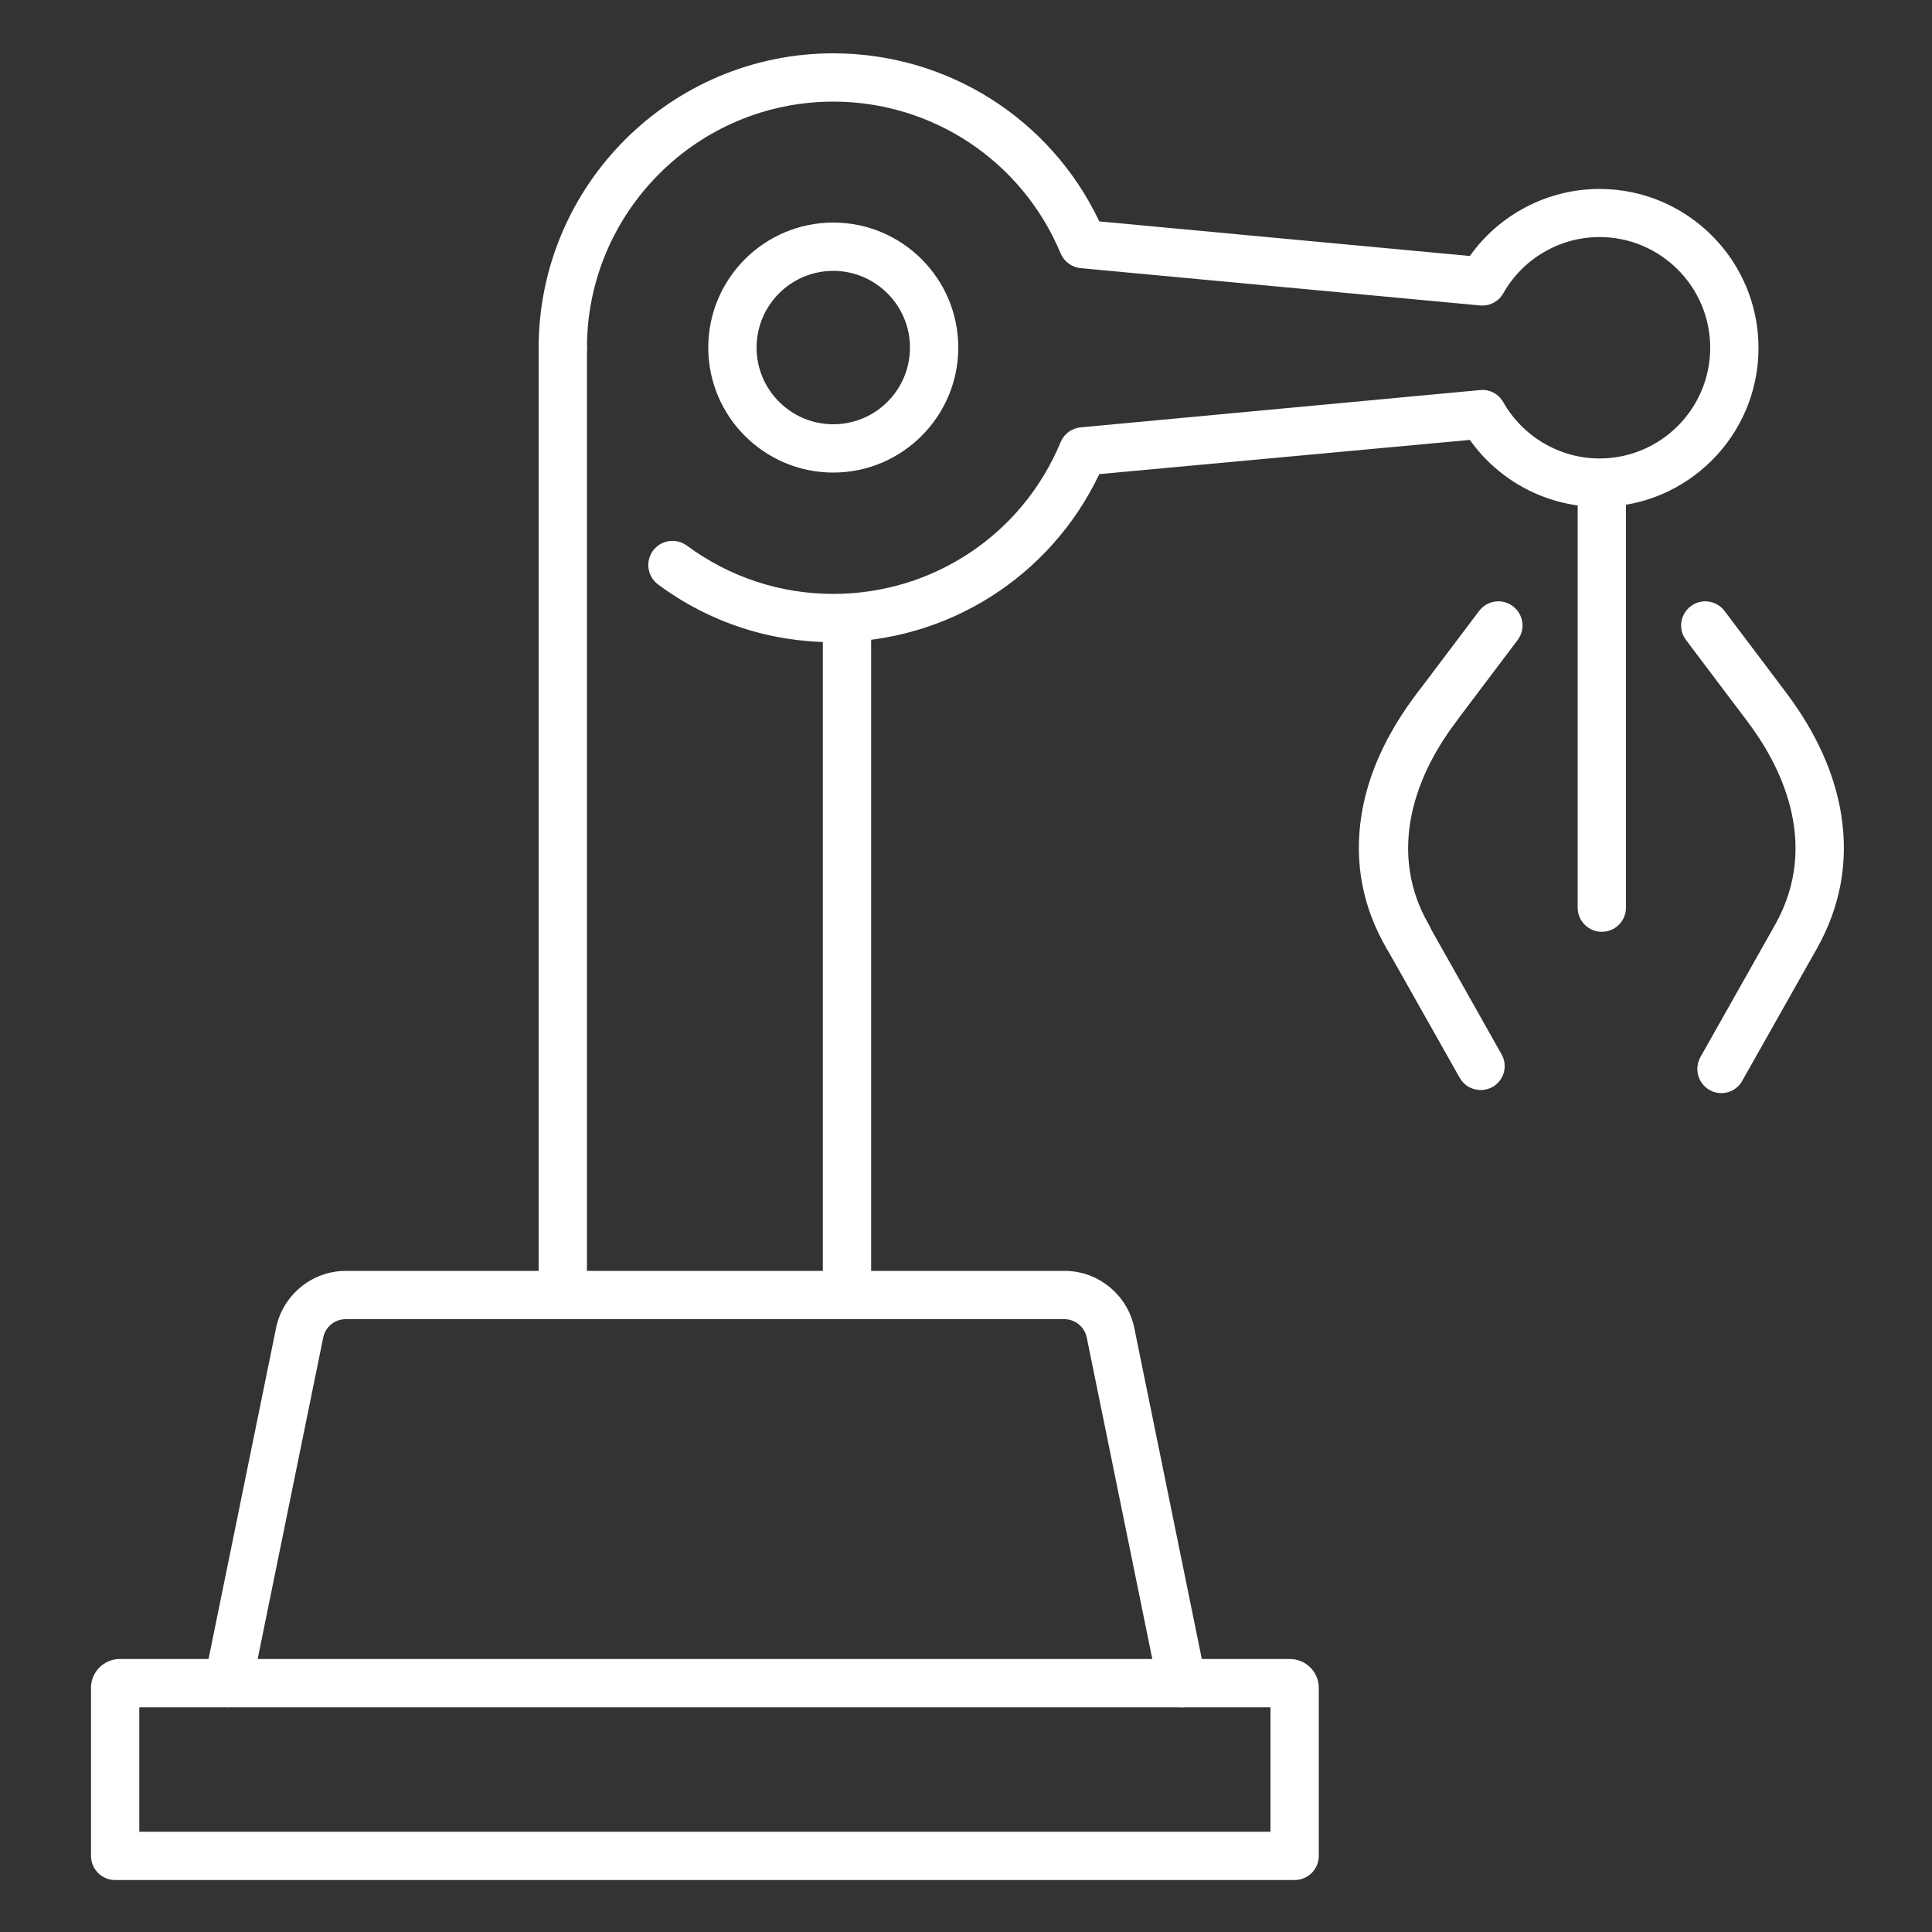
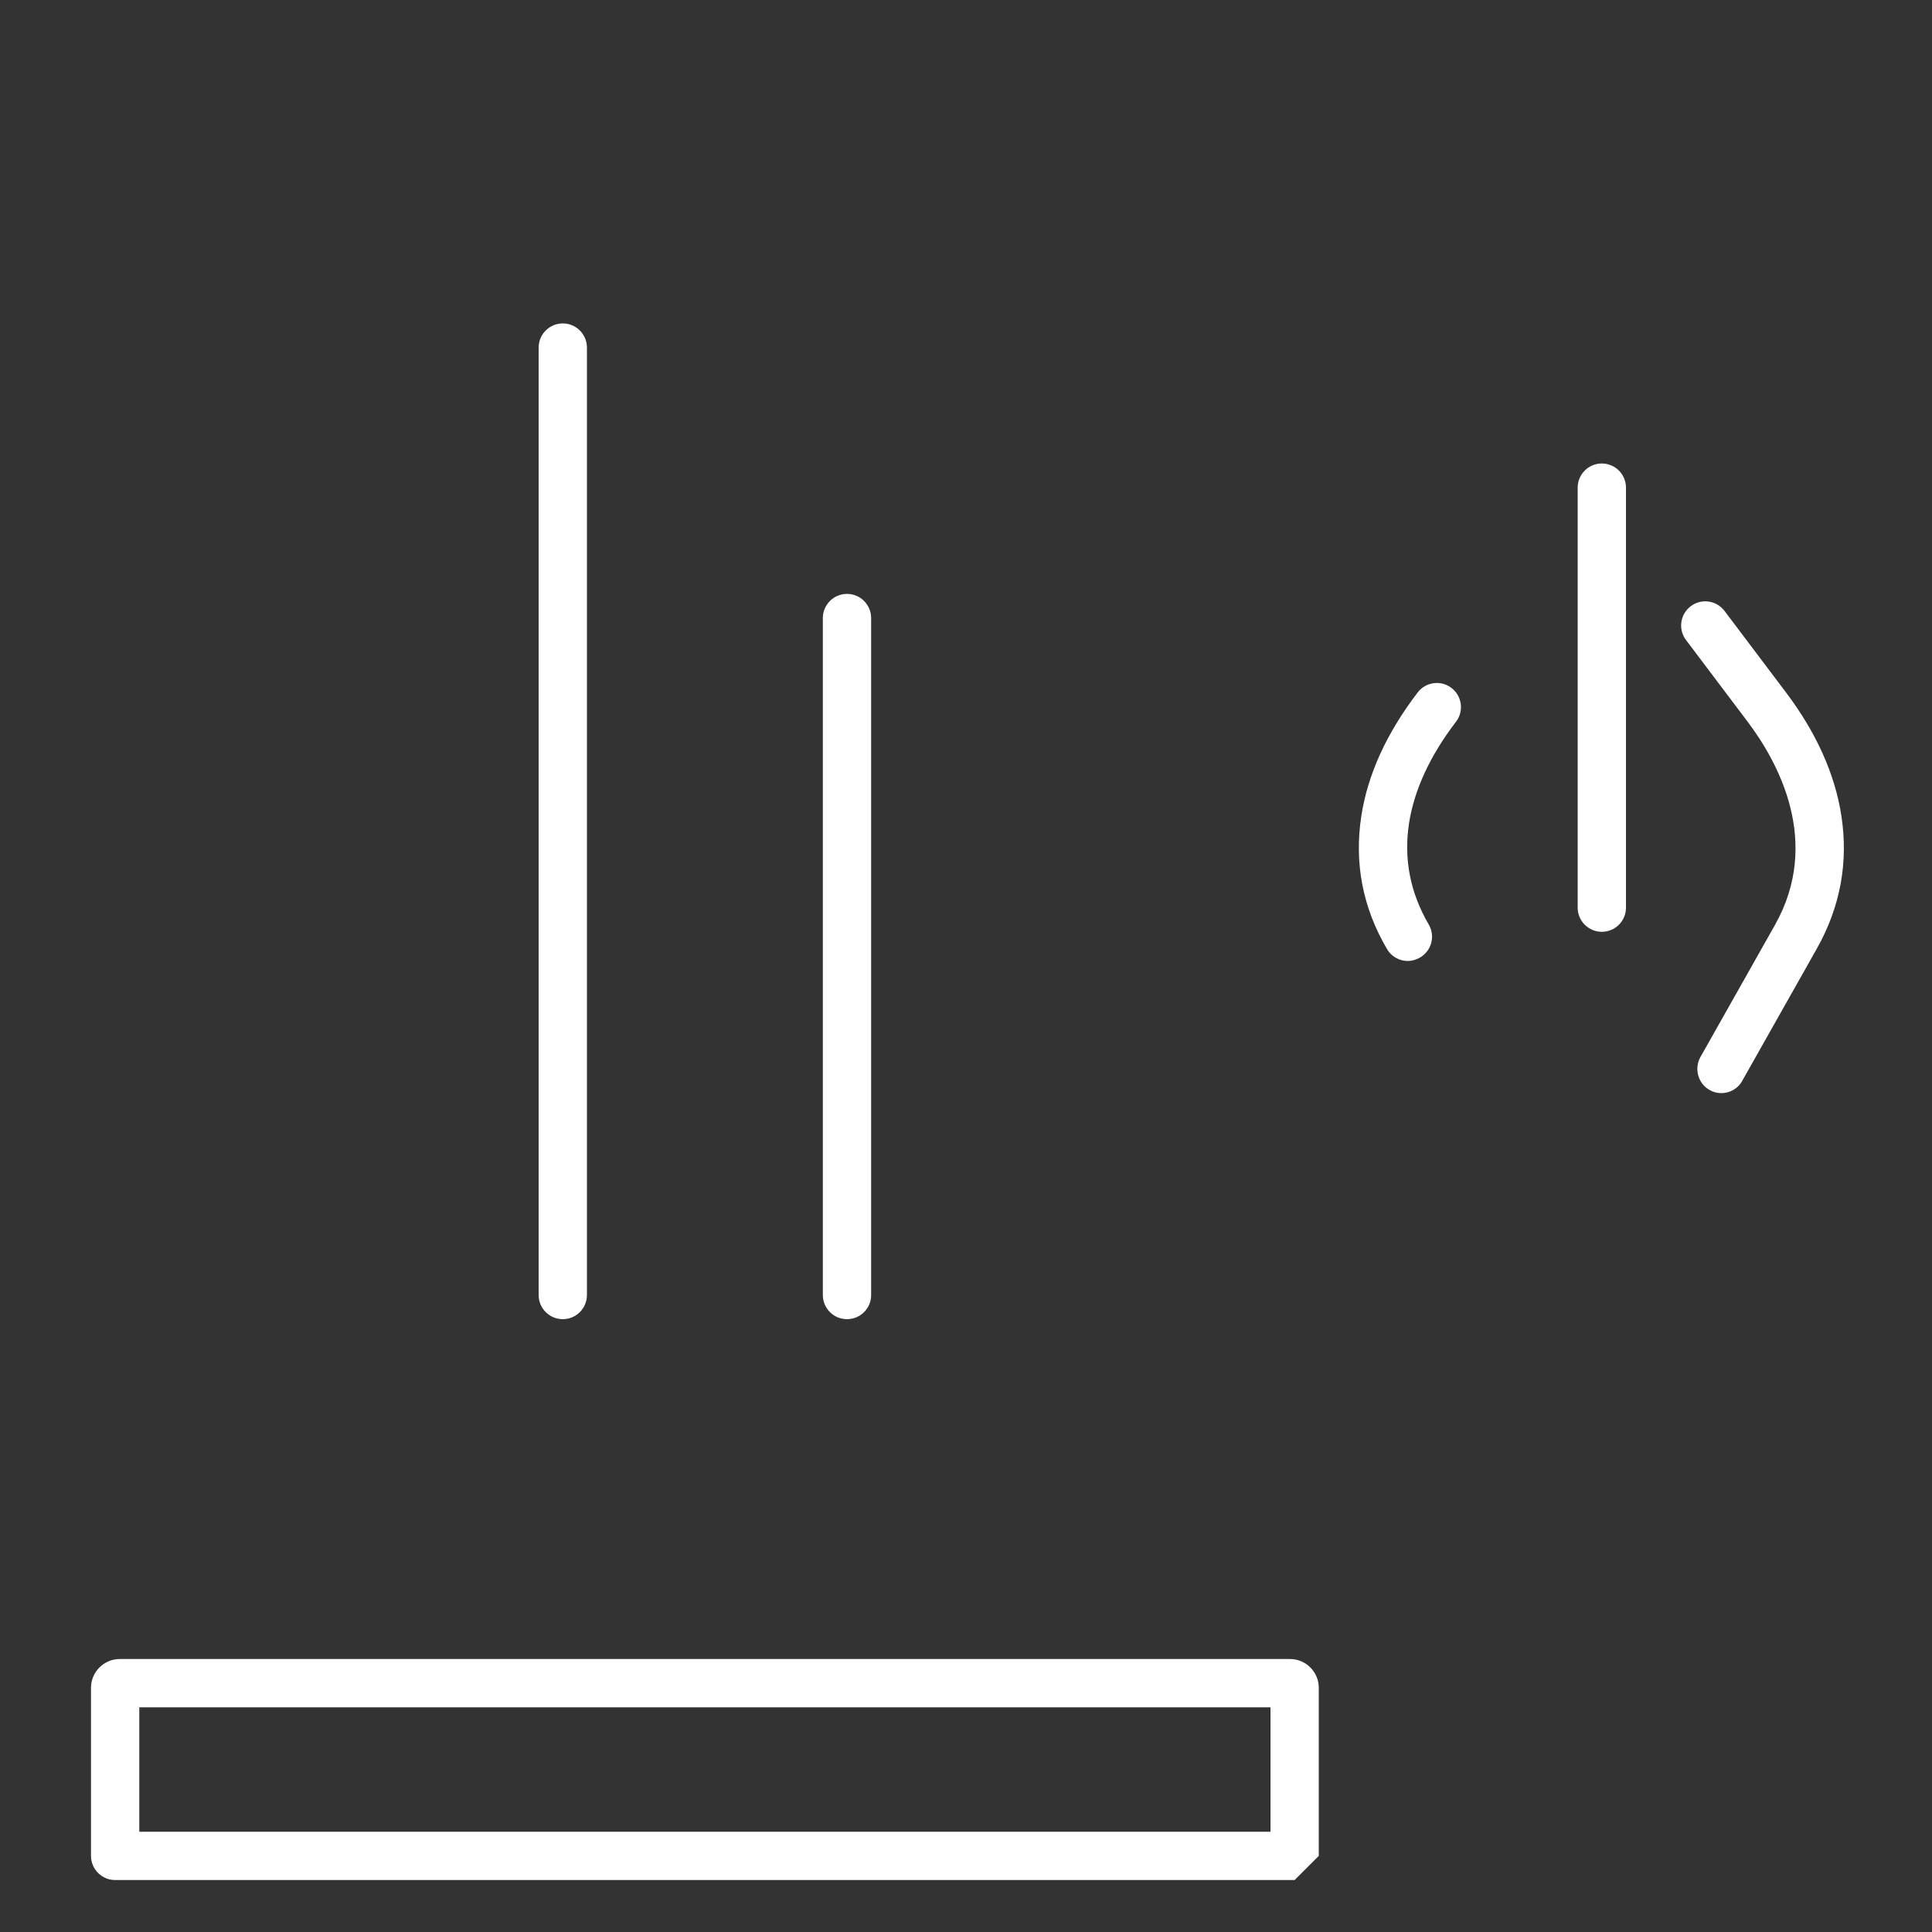
<svg xmlns="http://www.w3.org/2000/svg" version="1.1" x="0px" y="0px" viewBox="0 0 1000 1000" style="enable-background:new 0 0 1000 1000;" xml:space="preserve">
  <rect x="0" y="0" width="1000" height="1000" fill="#333333" stroke="none" />
  <style type="text/css">
	.st0{fill:#FFFFFF;}
</style>
  <g id="Base">
-     <path class="st0" d="M670.1,973.1H59.6c-6.9,0-12.5-5.6-12.5-12.5v-87c0-8.2,6.7-14.9,14.9-14.9h605.7c8.2,0,14.9,6.7,14.9,14.9v87   C682.6,967.5,677,973.1,670.1,973.1z M72.1,948.1h585.5v-64.4H72.1V948.1z M667.7,883.7L667.7,883.7L667.7,883.7z" />
-     <path class="st0" d="M611.7,883.7c-5.8,0-11-4.1-12.2-10l-37-181.4c-1.1-5.5-6-9.5-11.6-9.5h-372c-5.6,0-10.5,4-11.6,9.5l-37,181.4   c-1.4,6.8-8,11.1-14.7,9.7c-6.8-1.4-11.1-8-9.7-14.7l37-181.4c3.5-17.1,18.7-29.5,36.1-29.5h372c17.4,0,32.6,12.4,36.1,29.5   l37,181.4c1.4,6.8-3,13.4-9.7,14.7C613.4,883.6,612.5,883.7,611.7,883.7z" />
+     <path class="st0" d="M670.1,973.1H59.6c-6.9,0-12.5-5.6-12.5-12.5v-87c0-8.2,6.7-14.9,14.9-14.9h605.7c8.2,0,14.9,6.7,14.9,14.9v87   z M72.1,948.1h585.5v-64.4H72.1V948.1z M667.7,883.7L667.7,883.7L667.7,883.7z" />
  </g>
  <g id="BRazo">
    <path class="st0" d="M438.4,682.8c-6.9,0-12.5-5.6-12.5-12.5V319.9c0-6.9,5.6-12.5,12.5-12.5s12.5,5.6,12.5,12.5v350.5   C450.9,677.2,445.3,682.8,438.4,682.8z" />
    <path class="st0" d="M291.3,682.8c-6.9,0-12.5-5.6-12.5-12.5V179.9c0-6.9,5.6-12.5,12.5-12.5s12.5,5.6,12.5,12.5v490.4   C303.8,677.2,298.2,682.8,291.3,682.8z" />
-     <path class="st0" d="M431.3,332.4c-32.9,0-64.3-10.3-90.7-29.9c-5.5-4.1-6.7-11.9-2.6-17.5c4.1-5.5,11.9-6.7,17.5-2.6   c22.1,16.3,48.3,25,75.8,25c51.7,0,97.9-30.8,117.7-78.6c1.8-4.3,5.8-7.2,10.4-7.6l206.7-19.3c4.9-0.5,9.6,2,12,6.3   c10.2,17.9,29.3,29.1,49.8,29.1c31.6,0,57.3-25.7,57.3-57.3s-25.7-57.3-57.3-57.3c-20.5,0-39.6,11.1-49.8,29.1   c-2.4,4.3-7.1,6.7-12,6.3l-206.7-19.3c-4.6-0.4-8.6-3.4-10.4-7.6c-19.9-47.7-66.1-78.6-117.7-78.6c-70.3,0-127.5,57.2-127.5,127.5   c0,6.9-5.6,12.5-12.5,12.5s-12.5-5.6-12.5-12.5c0-84.1,68.4-152.5,152.5-152.5c59.2,0,112.5,33.9,137.7,87l191.8,17.9   c15.3-21.6,40.4-34.7,67.1-34.7c45.4,0,82.3,36.9,82.3,82.3s-36.9,82.3-82.3,82.3c-26.8,0-51.8-13.1-67.1-34.7L569,245.4   C543.7,298.5,490.5,332.4,431.3,332.4z" />
-     <path class="st0" d="M431.3,244.6c-35.7,0-64.7-29-64.7-64.7s29-64.7,64.7-64.7s64.7,29,64.7,64.7S466.9,244.6,431.3,244.6z    M431.3,140.2c-21.9,0-39.7,17.8-39.7,39.7s17.8,39.7,39.7,39.7s39.7-17.8,39.7-39.7S453.1,140.2,431.3,140.2z" />
  </g>
  <g id="Pinza">
-     <path class="st0" d="M766.4,564.2c-4.4,0-8.6-2.3-10.9-6.4L717.8,491c-12.1-21.5-16.4-44.6-12.7-68.7c3.3-21.6,13-43.1,28.6-63.8   l31.9-42.3c4.2-5.5,12-6.6,17.5-2.4c5.5,4.2,6.6,12,2.4,17.5l-31.9,42.3c-15.7,20.8-38.4,62-14.1,105.2l37.7,66.9   c3.4,6,1.3,13.6-4.8,17C770.5,563.7,768.4,564.2,766.4,564.2z" />
    <path class="st0" d="M891,565.8c-2.1,0-4.2-0.5-6.1-1.6c-6-3.4-8.1-11-4.8-17l38.6-68.4c24.3-43.1,1.6-84.4-14.1-105.2l-31.9-42.3   c-4.2-5.5-3.1-13.3,2.4-17.5c5.5-4.2,13.3-3.1,17.5,2.4l31.9,42.3c15.6,20.7,25.3,42.2,28.6,63.8c3.7,24.1-0.6,47.2-12.7,68.7   l-38.6,68.4C899.6,563.5,895.3,565.8,891,565.8z" />
    <path class="st0" d="M728.7,497.4c-4.3,0-8.5-2.2-10.8-6.2c-12.6-21.4-17-44.6-13.3-68.7c3.3-21.7,13.2-43.2,29.2-64.1   c4.2-5.5,12.1-6.5,17.5-2.3c5.5,4.2,6.5,12.1,2.3,17.5c-13.4,17.5-21.6,35.2-24.3,52.6c-2.8,18.3,0.6,35.9,10.2,52.3   c3.5,6,1.5,13.6-4.5,17.1C733,496.8,730.8,497.4,728.7,497.4z" />
    <path class="st0" d="M829.1,482.3c-6.9,0-12.5-5.6-12.5-12.5V252.4c0-6.9,5.6-12.5,12.5-12.5s12.5,5.6,12.5,12.5v217.4   C841.6,476.7,836,482.3,829.1,482.3z" />
  </g>
</svg>